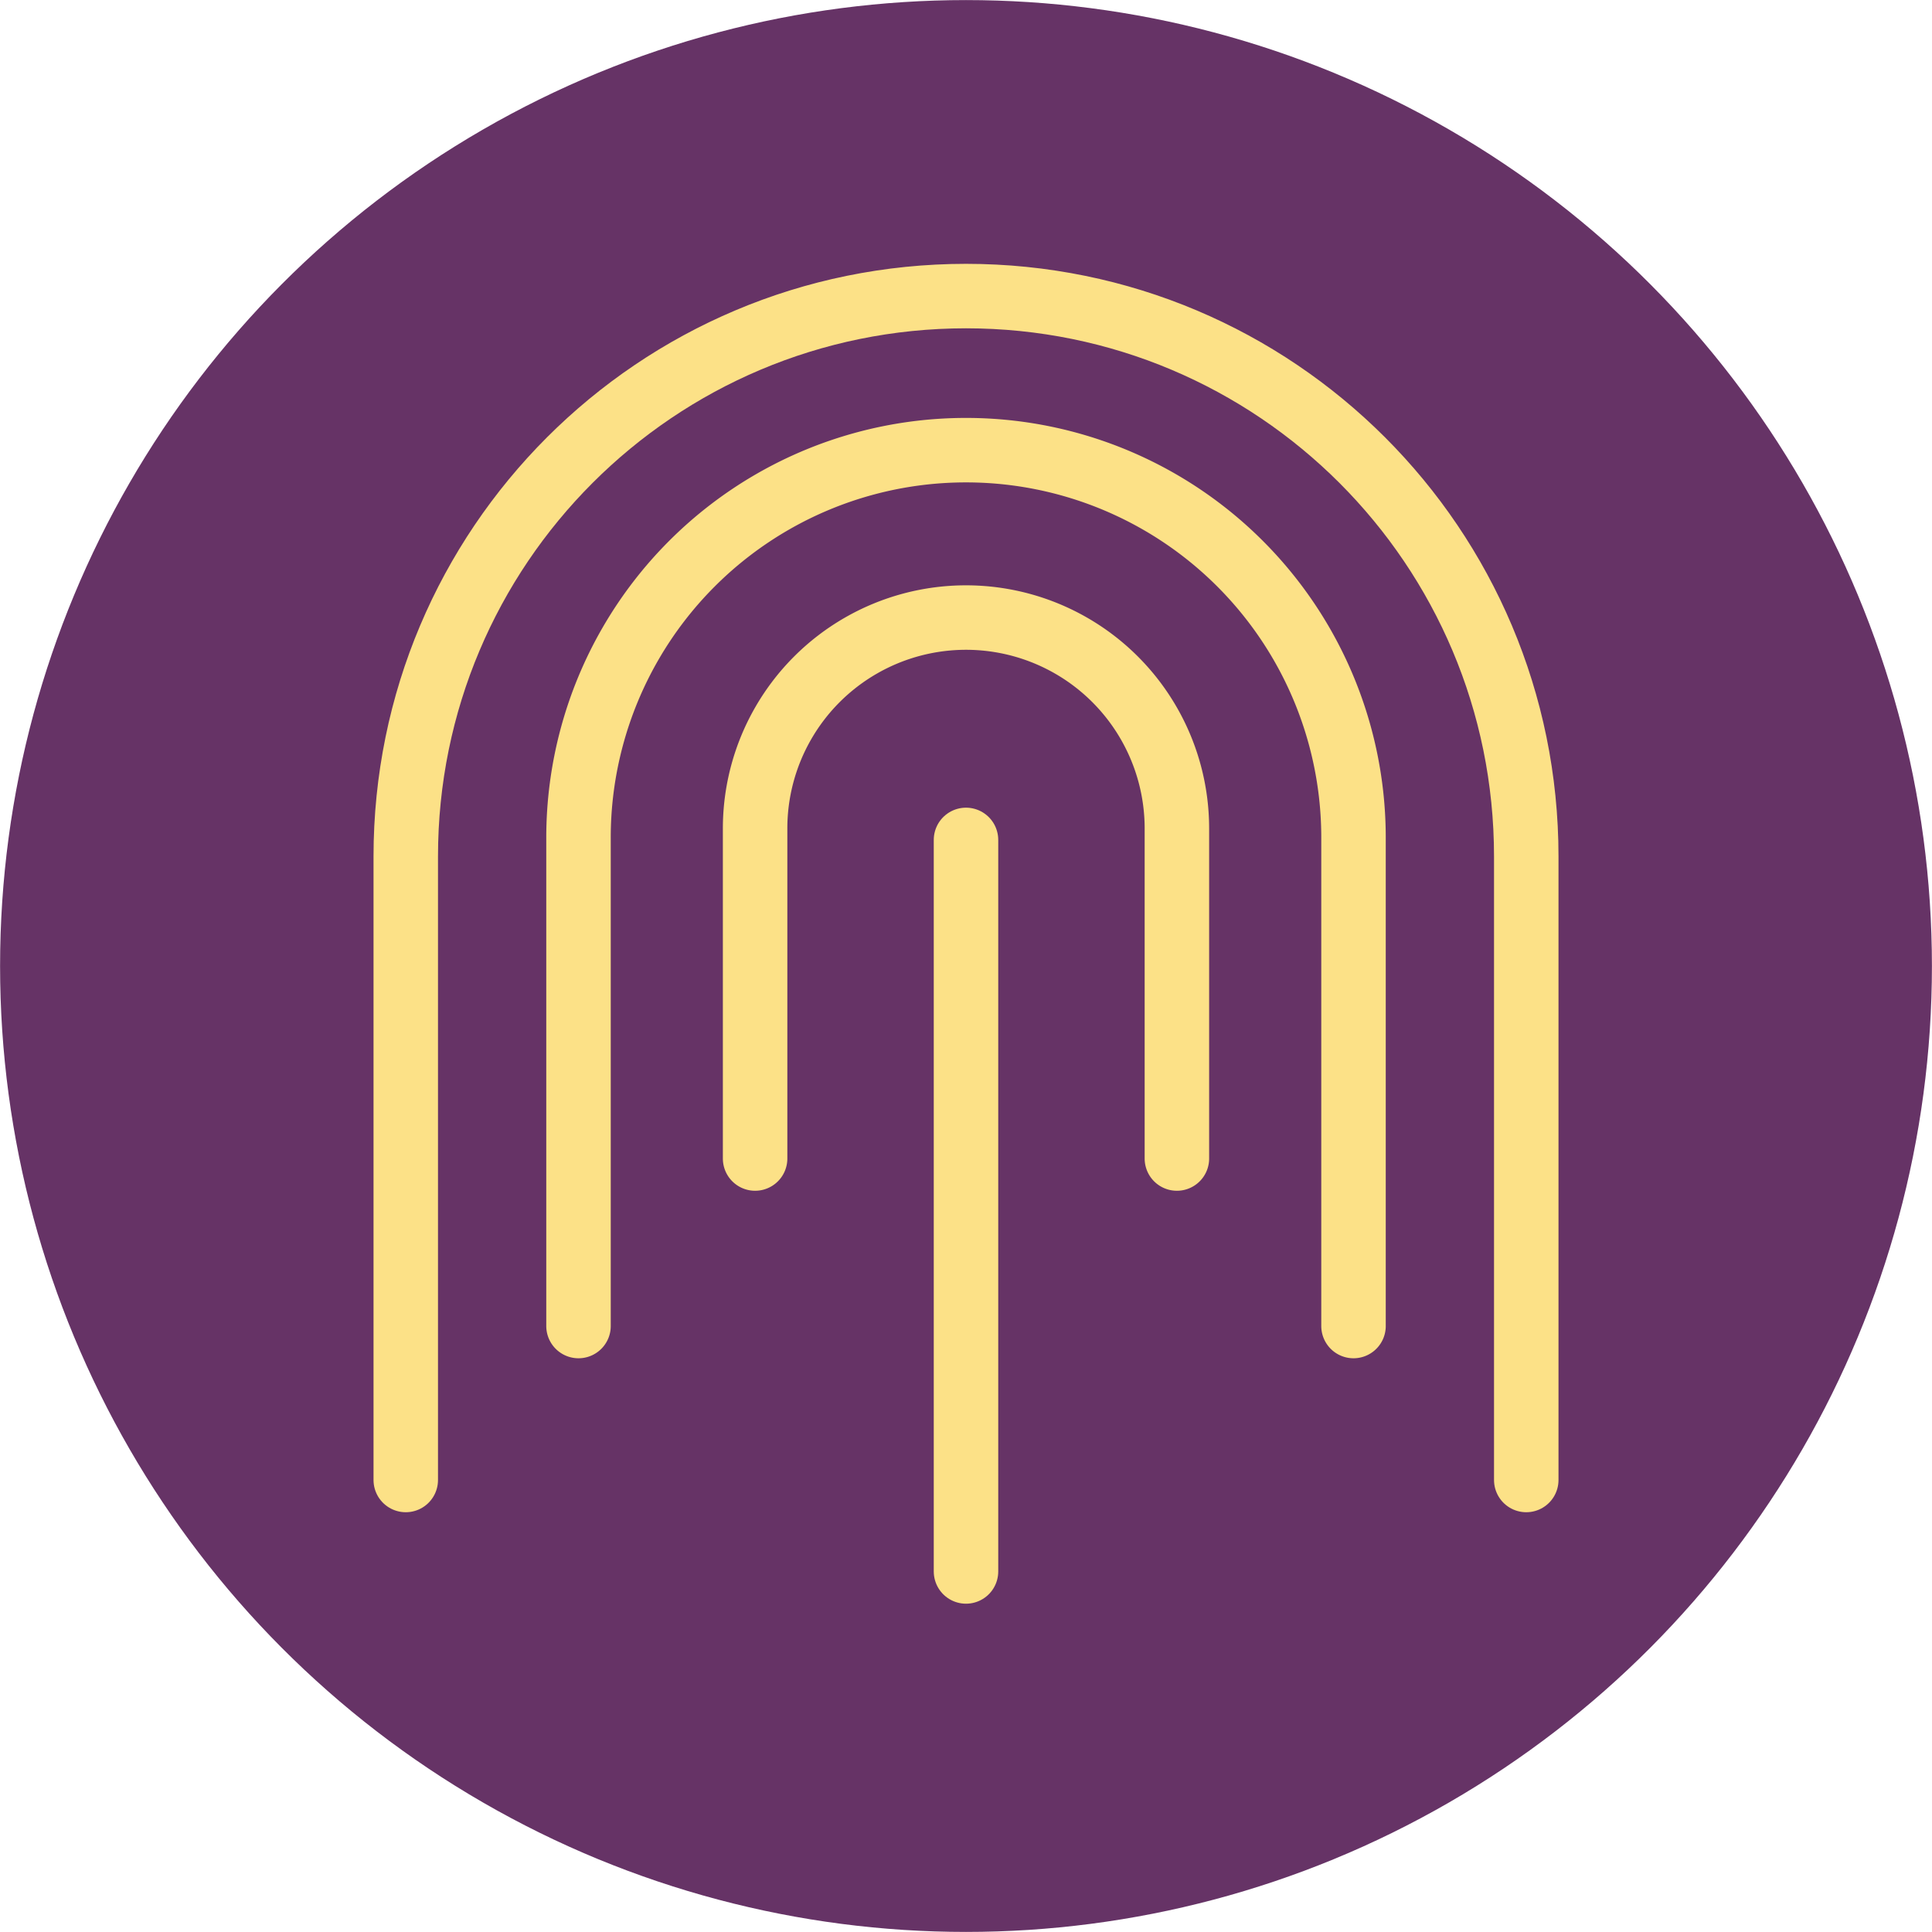
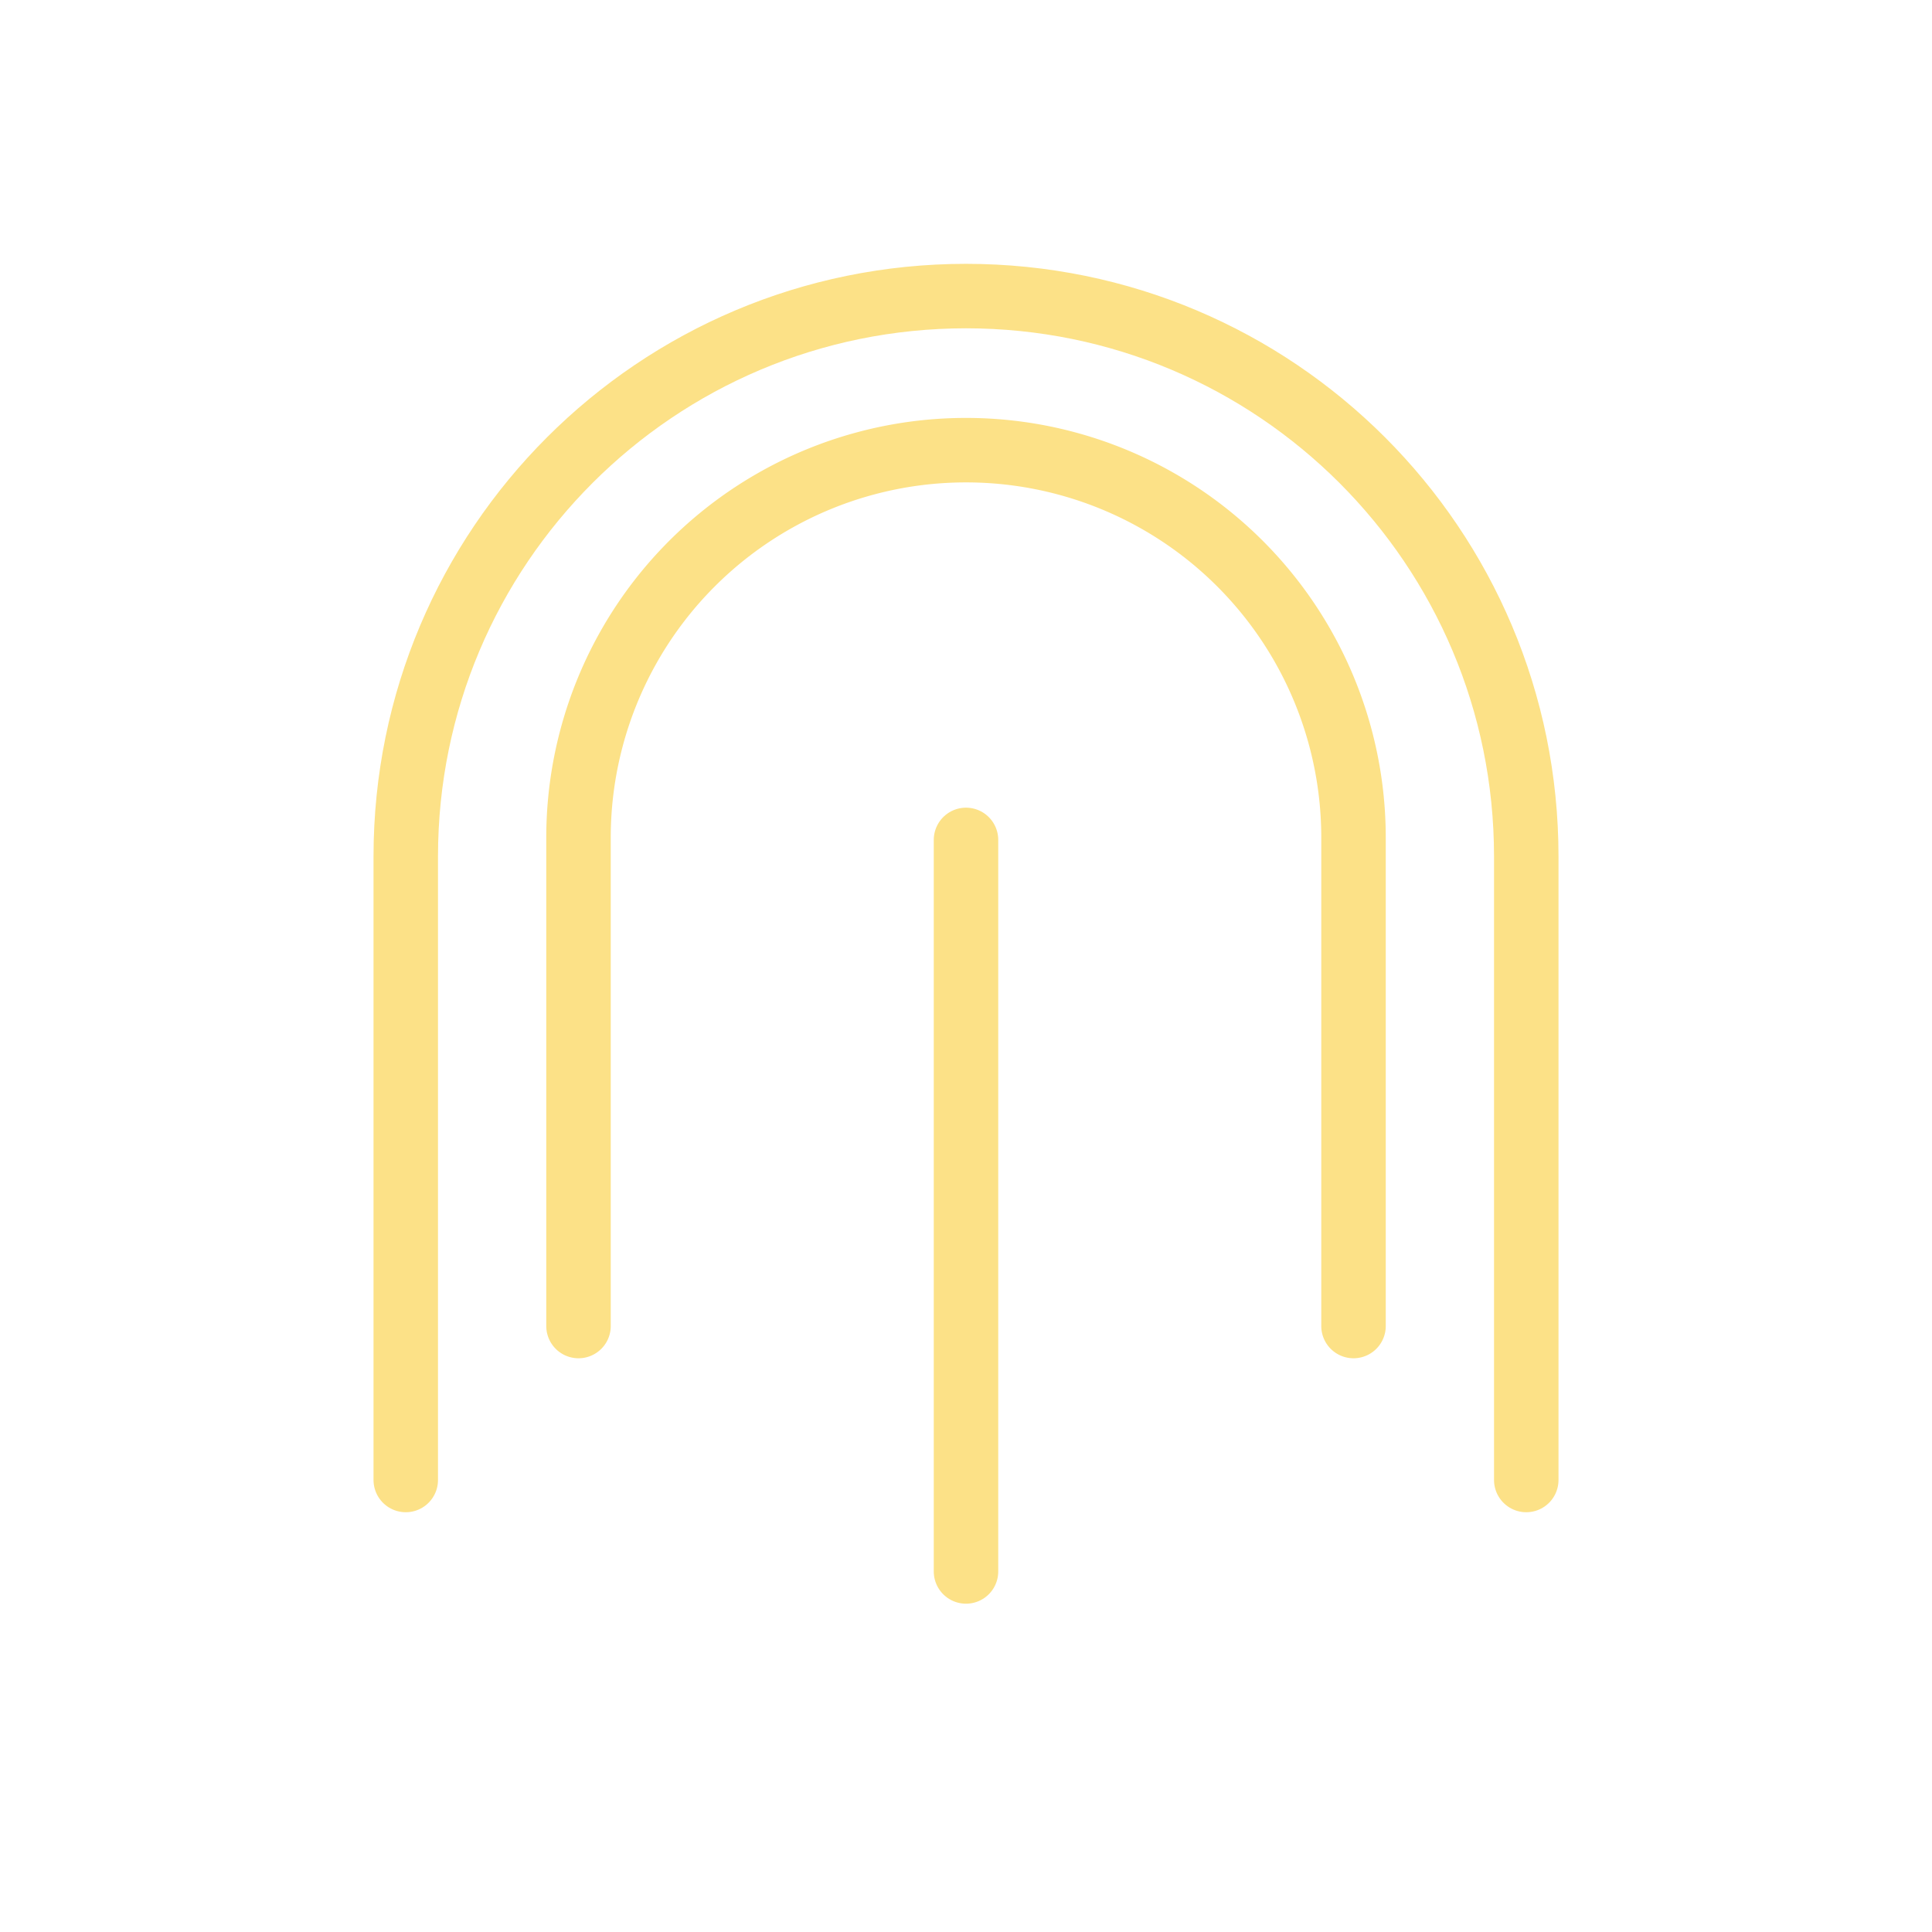
<svg xmlns="http://www.w3.org/2000/svg" viewBox="0 0 898.96 898.96">
  <defs>
    <style>.cls-1{fill:#636;stroke:#636;stroke-width:34.45px;}.cls-1,.cls-2{stroke-linecap:round;stroke-linejoin:round;}.cls-2{fill:none;stroke:#fce187;stroke-width:30px;}</style>
  </defs>
  <g id="LOGO_2" data-name="LOGO 2">
-     <circle class="cls-1" cx="449.48" cy="449.48" r="432.22" />
-     <path class="cls-2" d="M547.61,539.06V385.54a98.14,98.14,0,0,0-98.19-98.19h.13a98.14,98.14,0,0,0-98.2,98.19V539.06" />
    <path class="cls-2" d="M629.79,617V389.84A180.28,180.28,0,0,0,449.41,209.46h.14A180.27,180.27,0,0,0,269.18,389.84V617" />
    <path class="cls-2" d="M710.17,688.64V398.52c0-144.13-116.63-260.76-260.76-260.76h.14c-144.13,0-260.75,116.63-260.75,260.76V688.64" />
    <line class="cls-2" x1="449.48" y1="390.81" x2="449.48" y2="731.2" />
  </g>
</svg>